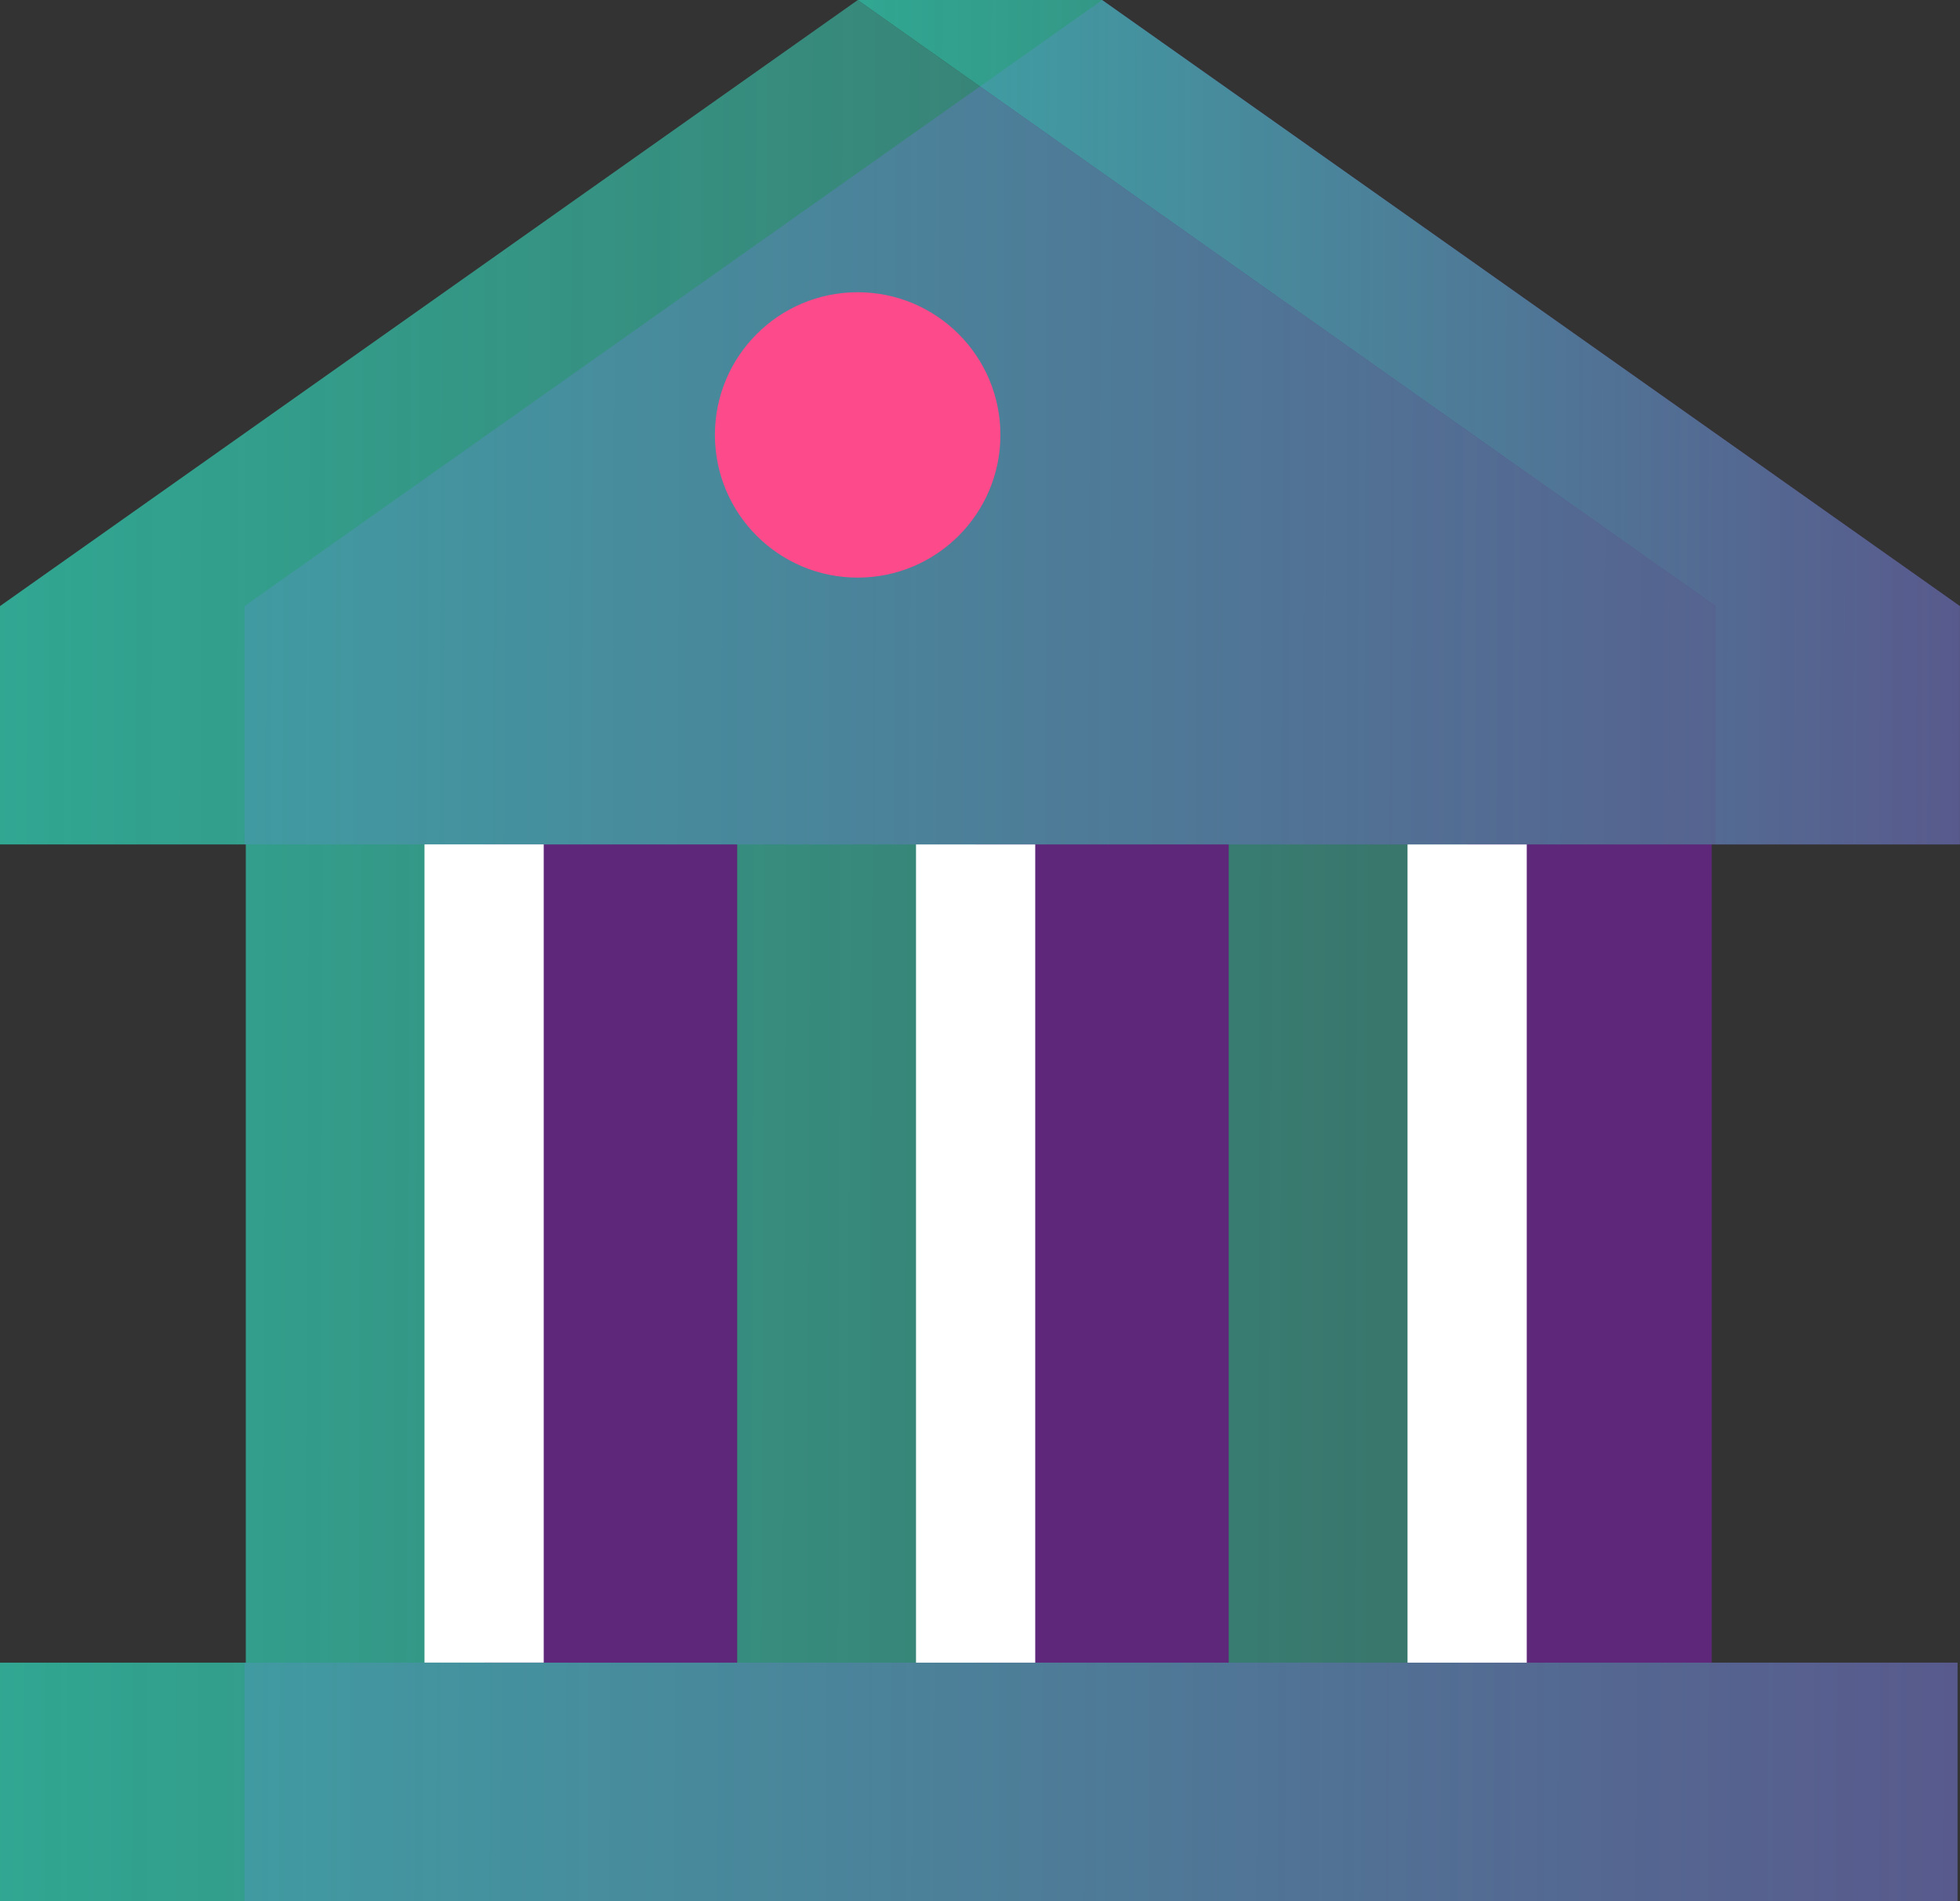
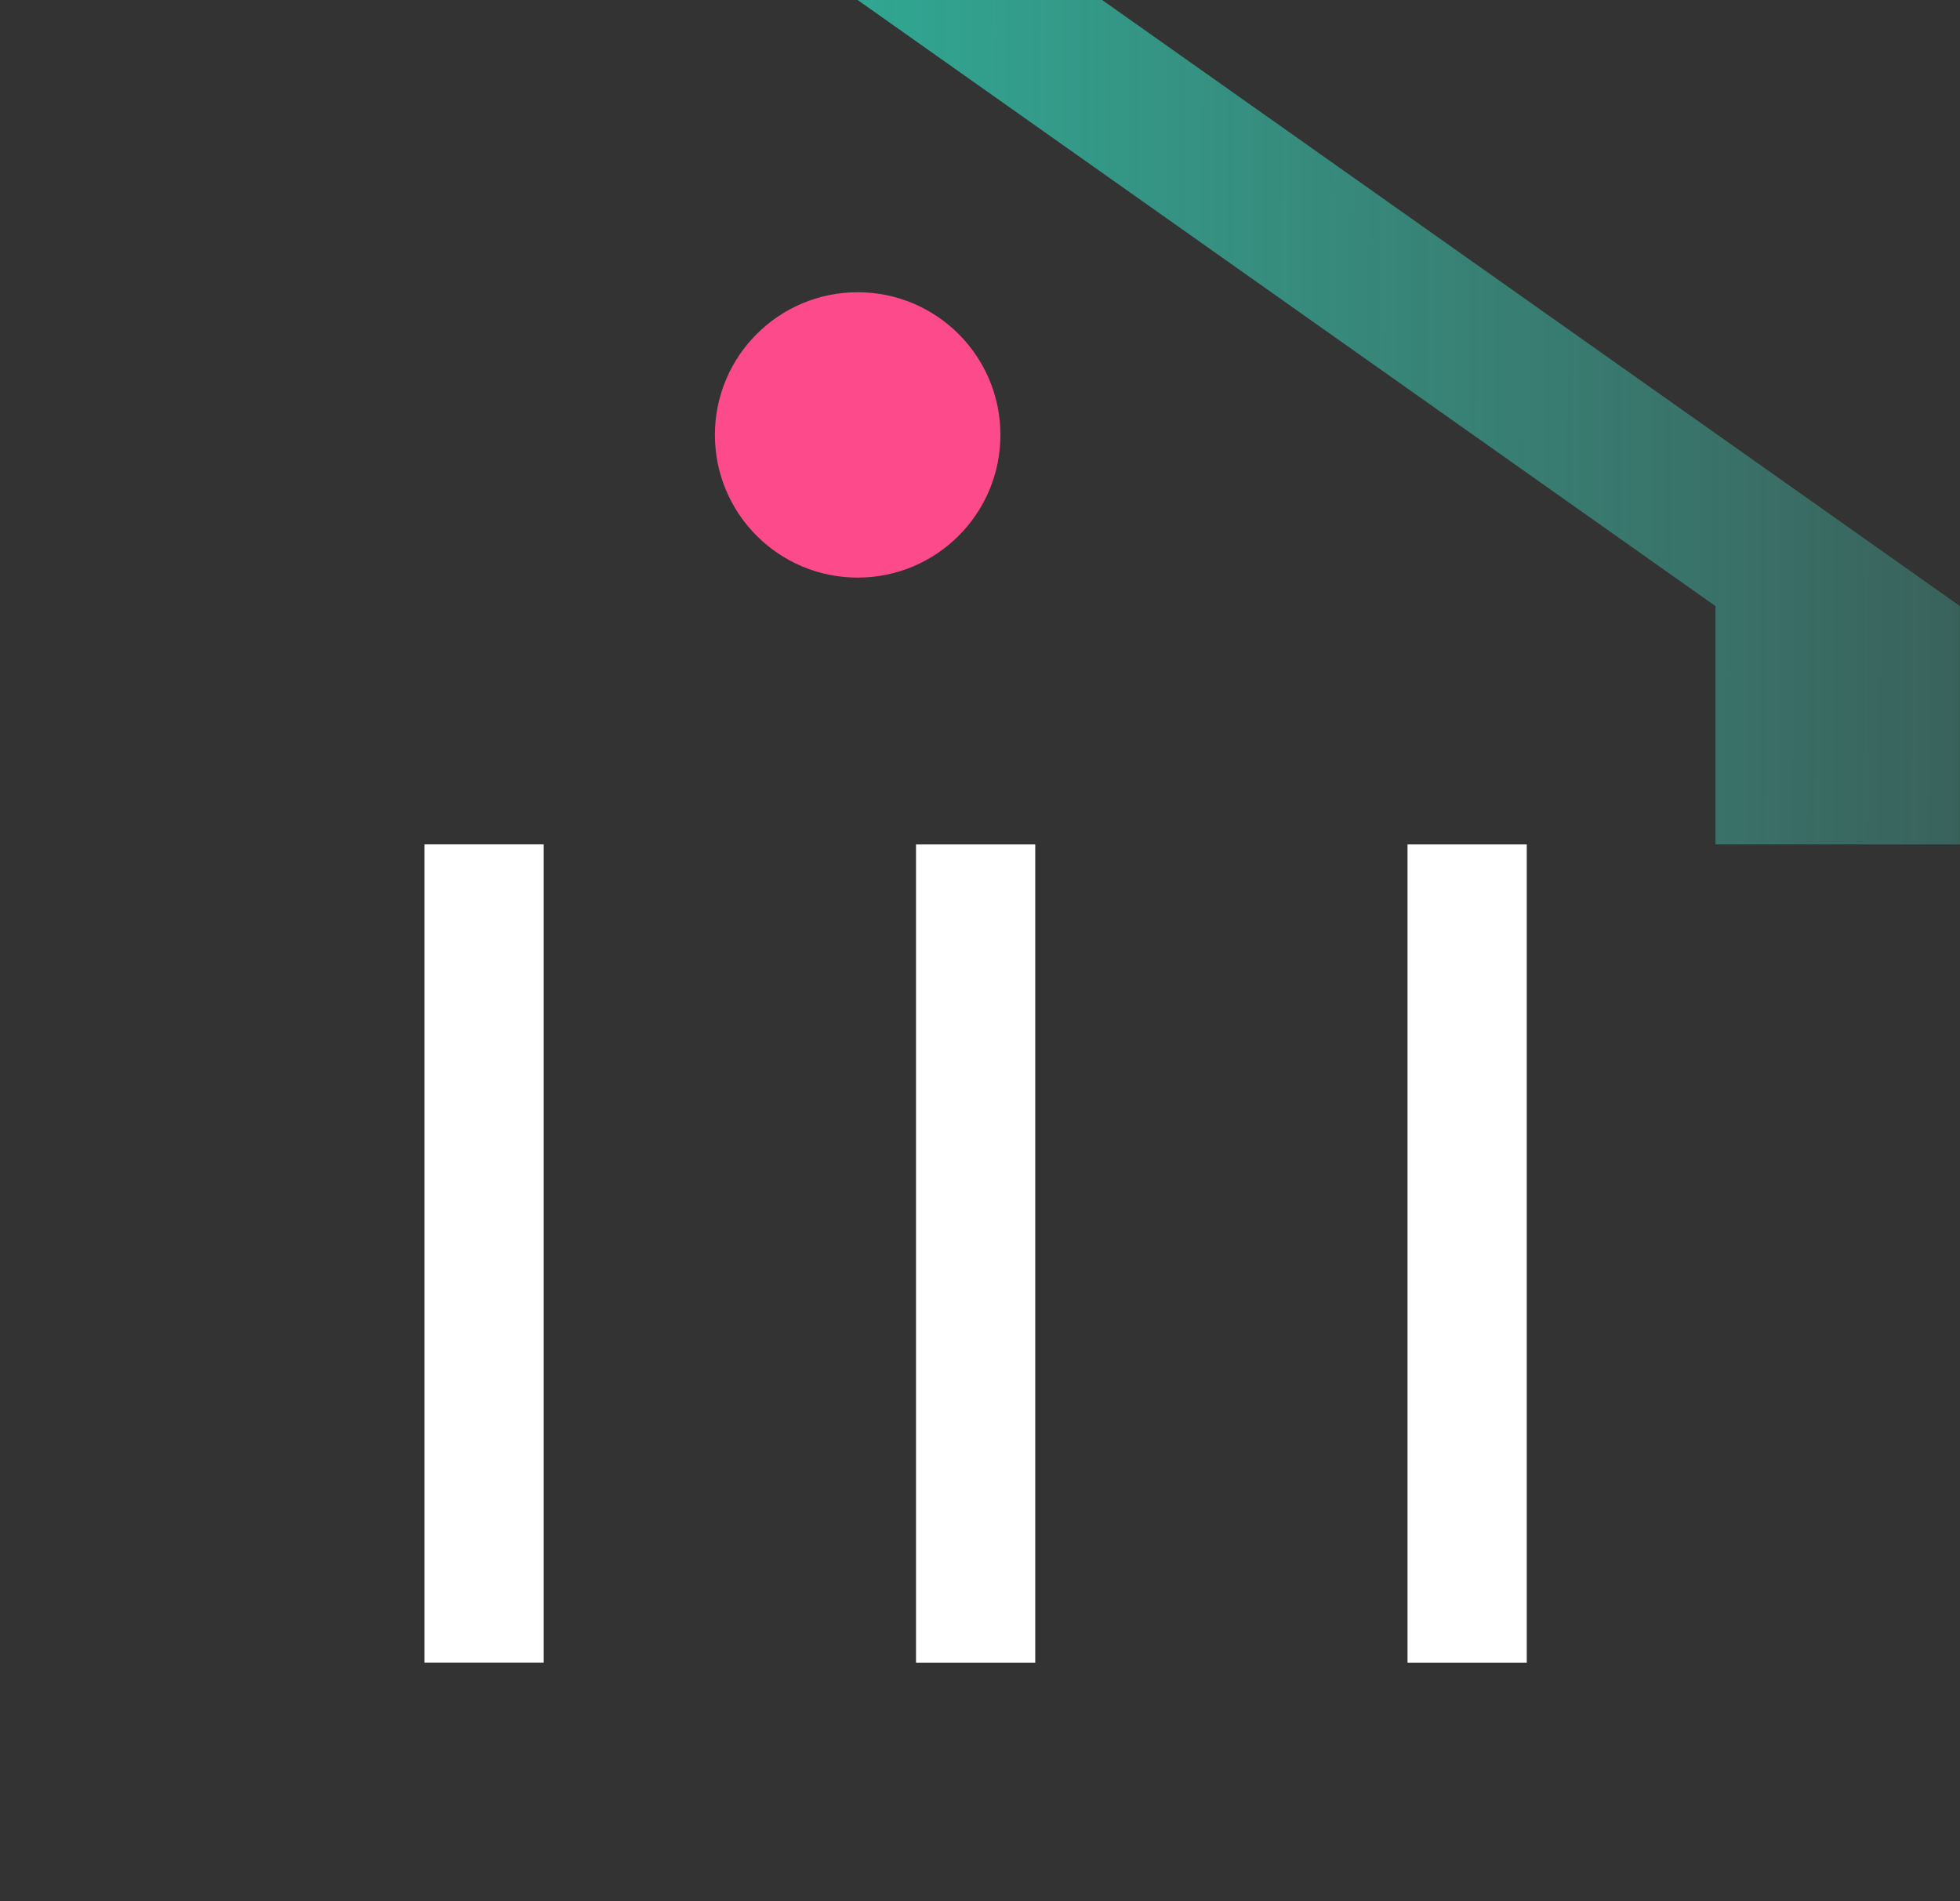
<svg xmlns="http://www.w3.org/2000/svg" width="300" height="291" viewBox="0 0 300 291" fill="none">
  <rect x="0" y="0" width="300" height="291" fill="#333333" stroke="none" />
-   <path d="M299.99 129.266V92.778L234.348 46.394L168.706 0.01L103.063 46.394L37.421 92.778V129.266H74.113V254.513H37.421V291H299.62V254.513H261.999V129.266H300H299.99ZM112.834 129.266H149.335V254.513H112.834V129.266ZM224.568 254.513H188.066V129.266H224.568V254.513Z" fill="#5F2779" />
-   <path d="M262.569 129.266V92.778L196.927 46.394L131.284 0.01L65.642 46.394L0 92.778V129.266H37.621V254.513H0V291H299.63V254.513H224.588V129.266H262.589H262.569ZM74.103 129.266H112.834V254.513H74.103V129.266ZM188.066 254.513H149.335V129.266H188.066V254.513Z" fill="url(#paint0_linear_3287_13)" />
  <path d="M131.274 88.42C143.342 88.42 153.125 78.64 153.125 66.577C153.125 54.514 143.342 44.735 131.274 44.735C119.207 44.735 109.424 54.514 109.424 66.577C109.424 78.64 119.207 88.42 131.274 88.42Z" fill="#FD4A8A" />
  <path d="M131.274 0H168.696L299.99 92.778V129.266H262.569V92.778L131.274 0Z" fill="url(#paint1_linear_3287_13)" />
  <path d="M83.223 254.502L83.223 129.256H64.973V254.502H83.223Z" fill="white" />
  <path d="M158.455 254.513V129.266H140.205V254.513H158.455Z" fill="white" />
-   <path d="M233.688 254.513V129.266H215.438V254.513H233.688Z" fill="white" />
+   <path d="M233.688 254.513V129.266H215.438V254.513H233.688" fill="white" />
  <defs>
    <linearGradient id="paint0_linear_3287_13" x1="-168.396" y1="144.73" x2="1033.44" y2="148.672" gradientUnits="userSpaceOnUse">
      <stop stop-color="#22CCAD" />
      <stop offset="0.56" stop-color="#58D0BF" stop-opacity="0" />
    </linearGradient>
    <linearGradient id="paint1_linear_3287_13" x1="36.321" y1="64.048" x2="713.295" y2="66.259" gradientUnits="userSpaceOnUse">
      <stop stop-color="#22CCAD" />
      <stop offset="0.56" stop-color="#58D0BF" stop-opacity="0" />
    </linearGradient>
  </defs>
</svg>